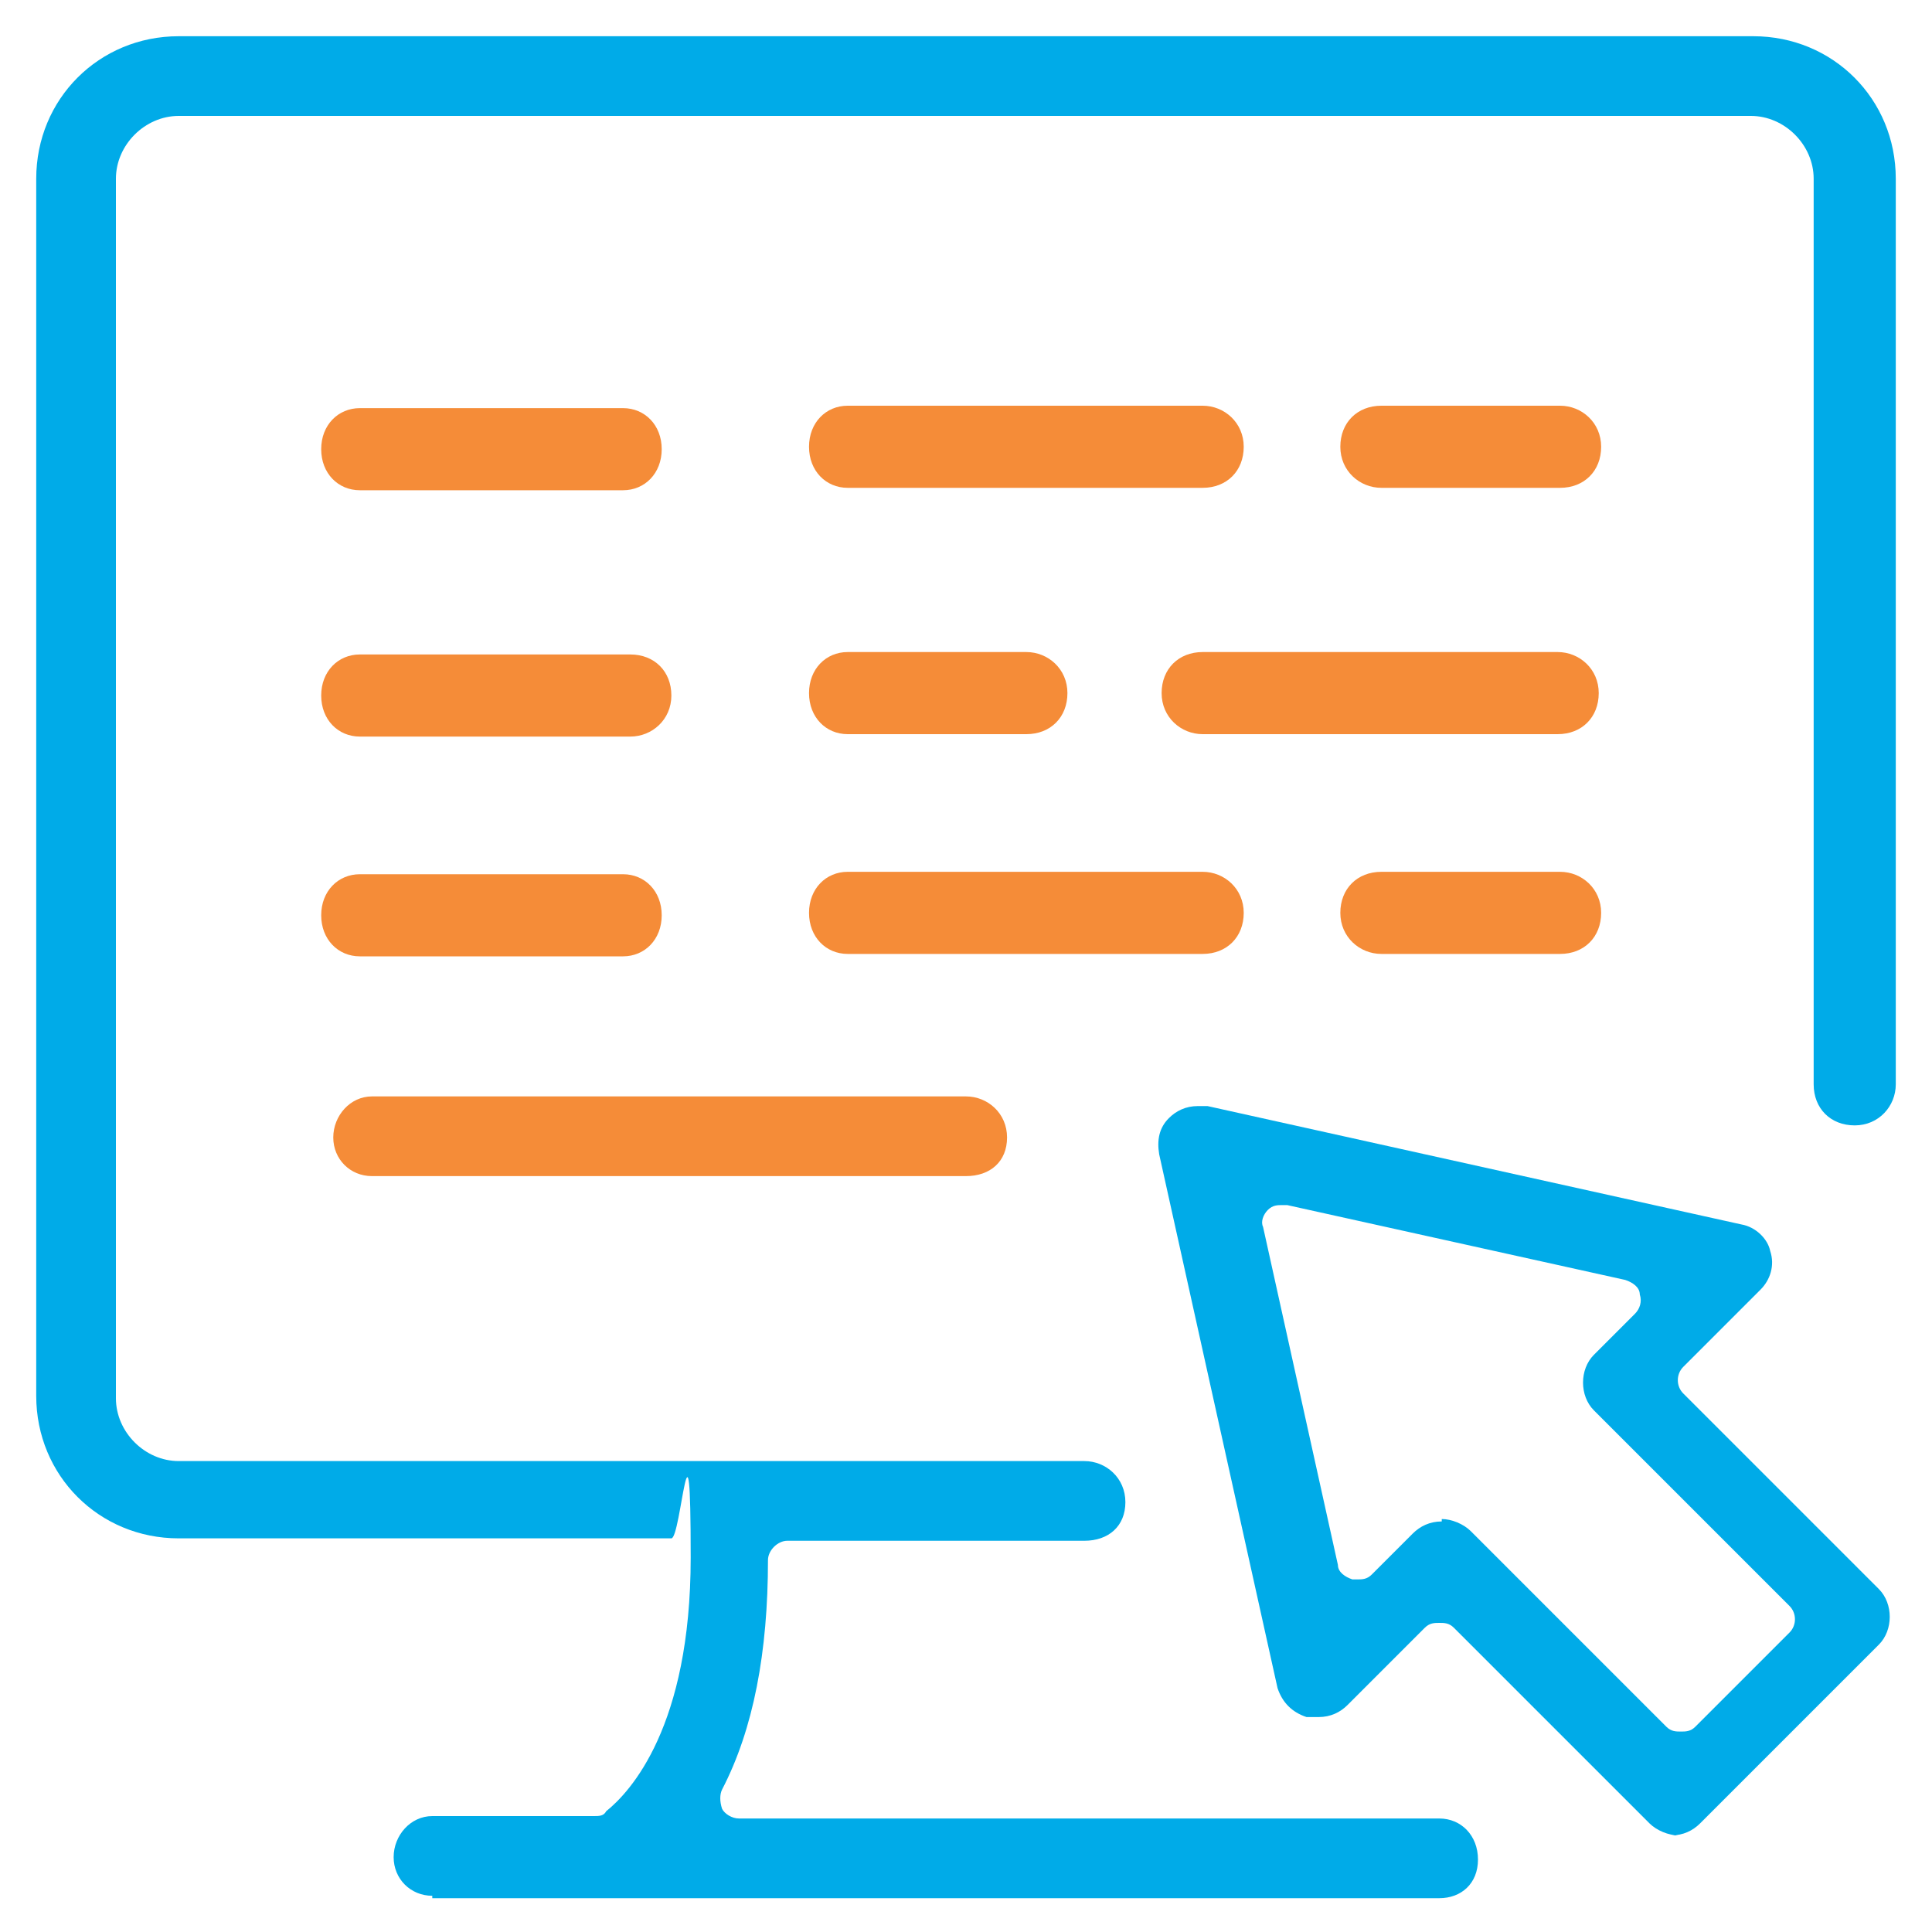
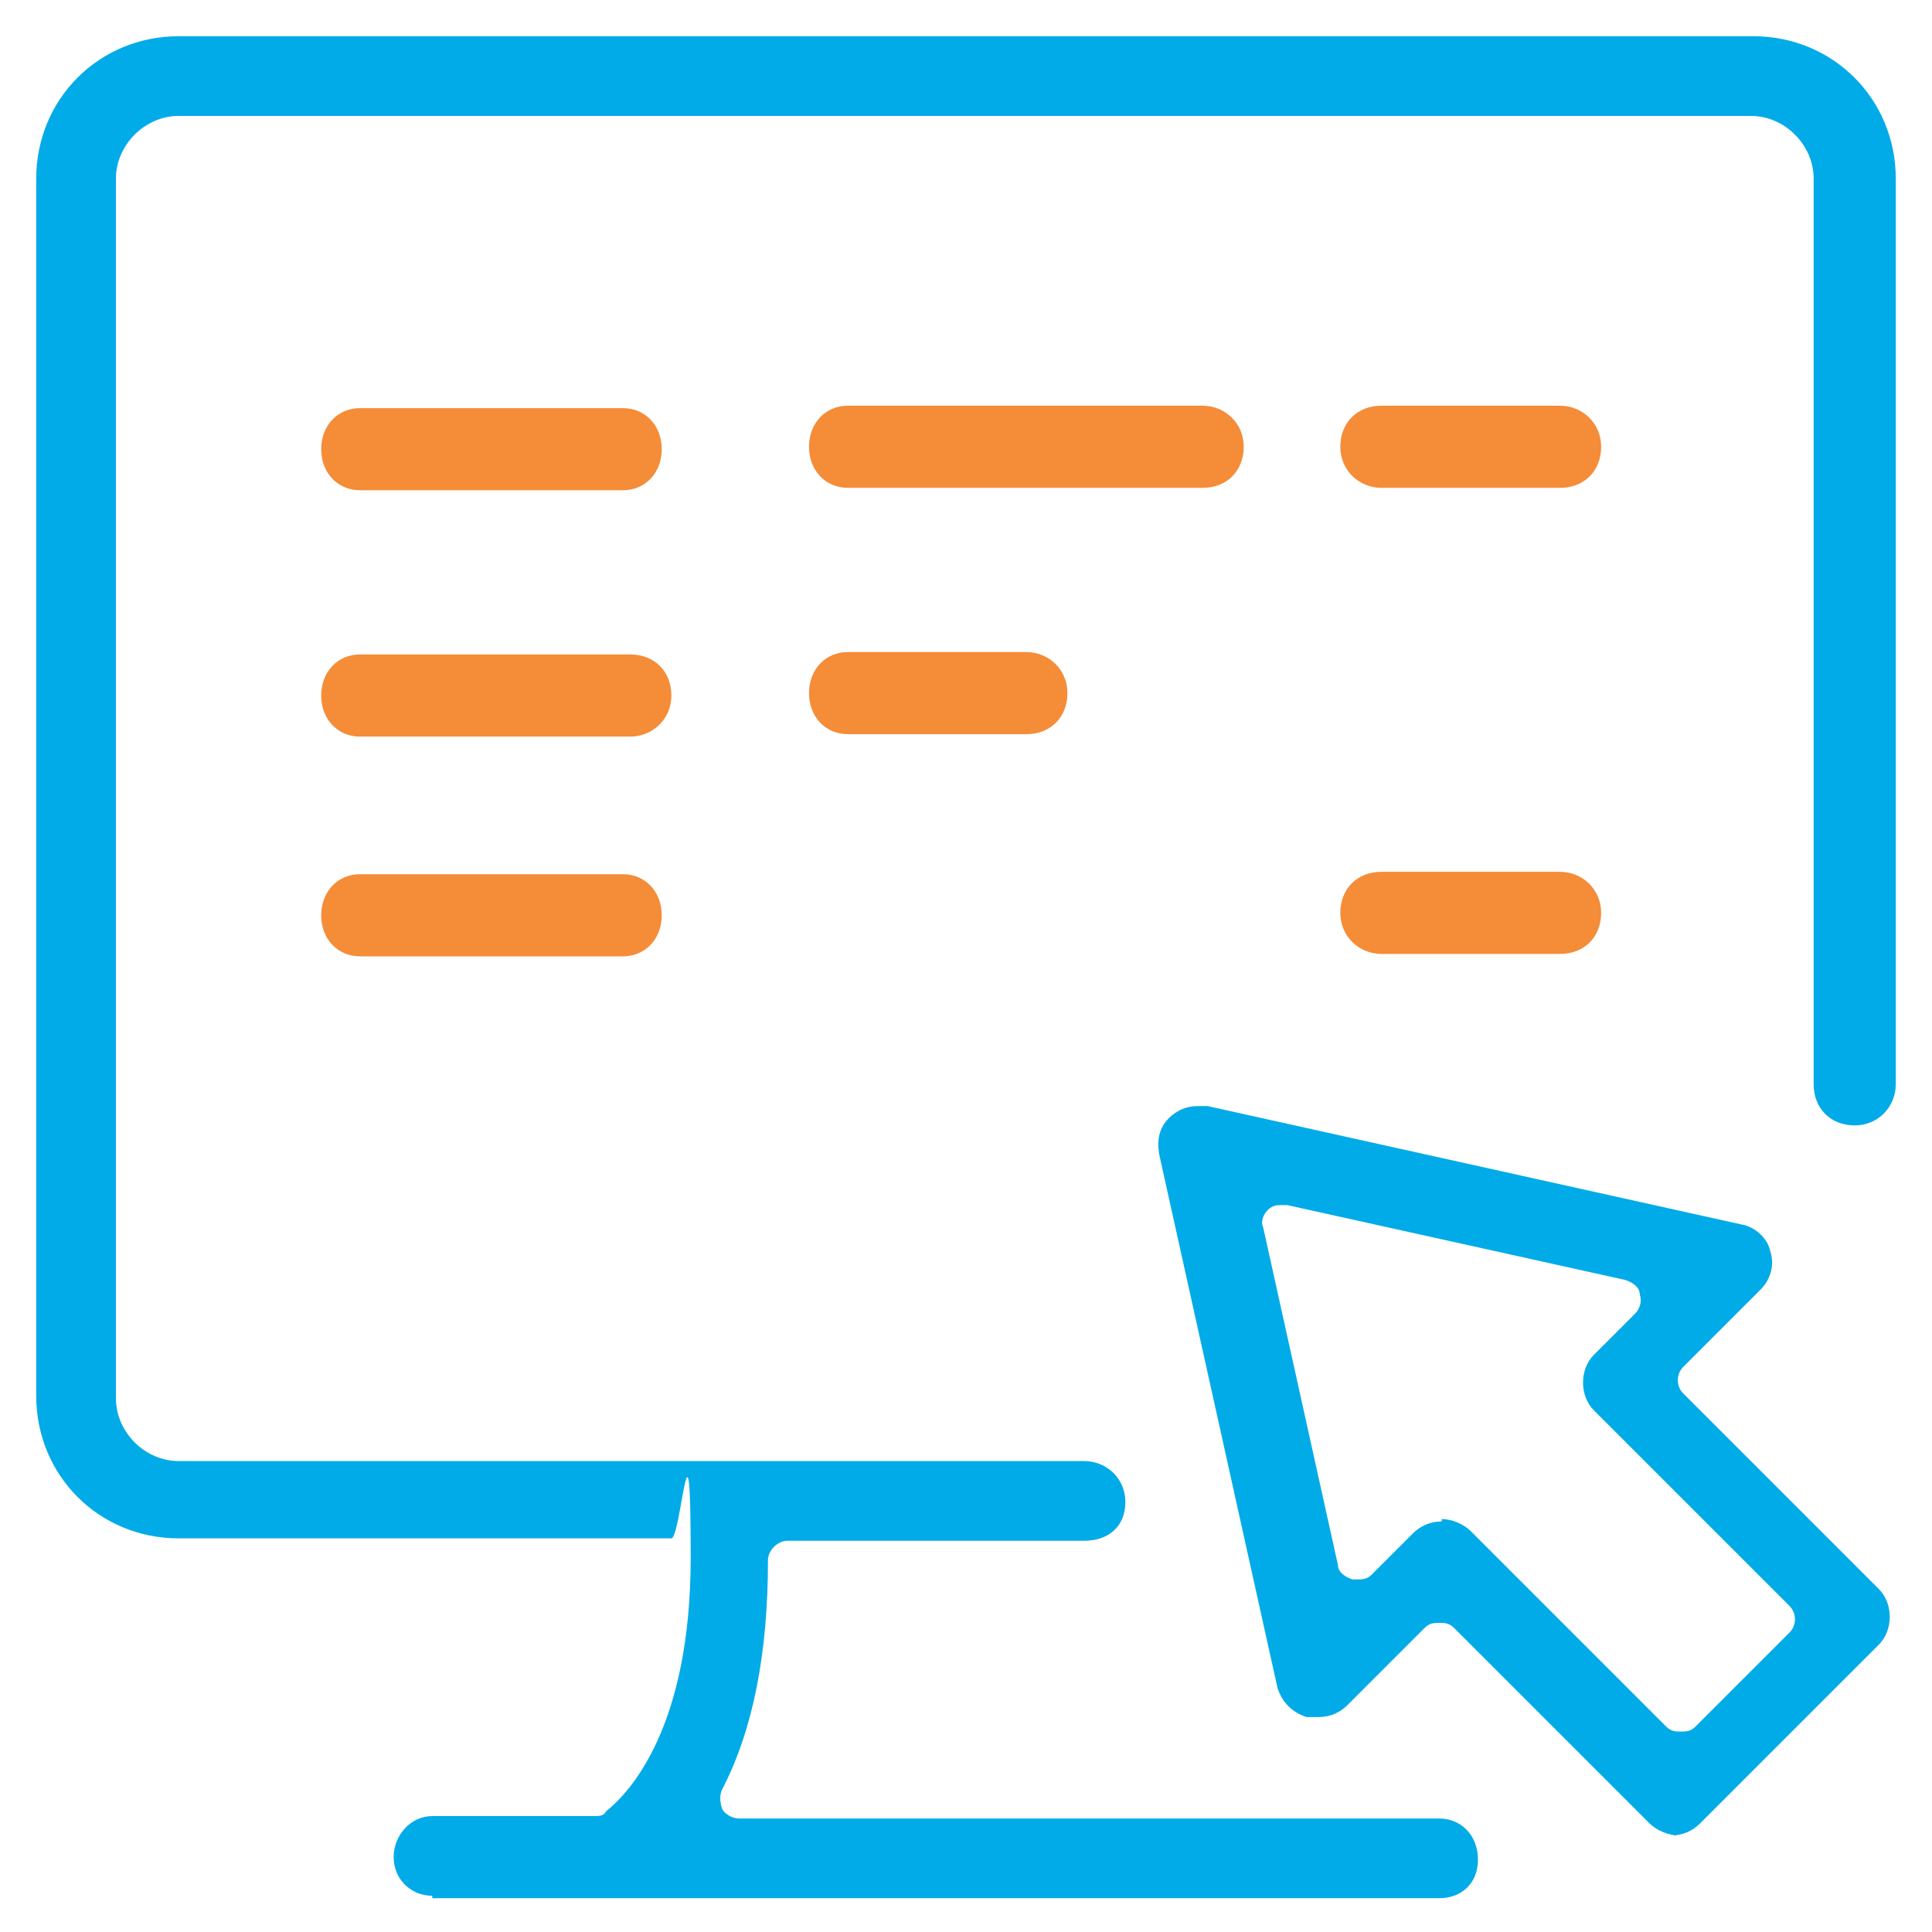
<svg xmlns="http://www.w3.org/2000/svg" version="1.1" viewBox="0 0 80 80">
  <defs>
    <style>
      .cls-1 {
        fill: #00abe8;
      }

      .cls-2 {
        fill: #f58c38;
      }
    </style>
  </defs>
  <g>
    <g id="Layer_1">
      <g>
        <path class="cls-1" d="M59.7,62.9c.4,0,.9.2,1.2.5l8.1,8.1c.2.2.4.2.6.2s.4,0,.6-.2l3.9-3.9c.3-.3.3-.8,0-1.1l-8.1-8.1c-.6-.6-.6-1.7,0-2.3l1.7-1.7c.2-.2.3-.5.2-.8,0-.3-.3-.5-.6-.6l-14-3.1c0,0-.1,0-.2,0-.2,0-.4,0-.6.2s-.3.5-.2.7l3.1,14c0,.3.3.5.6.6,0,0,.2,0,.2,0,.2,0,.4,0,.6-.2l1.7-1.7c.3-.3.7-.5,1.2-.5M69.5,76c-.4,0-.9-.2-1.2-.5l-8.1-8.1c-.2-.2-.4-.2-.6-.2s-.4,0-.6.2l-3.2,3.2c-.3.3-.7.5-1.2.5s-.3,0-.5,0c-.6-.2-1-.6-1.2-1.2l-4.9-22.1c-.1-.6,0-1.1.4-1.5.3-.3.7-.5,1.2-.5s.2,0,.4,0l22.1,4.9c.6.1,1.1.6,1.2,1.1.2.6,0,1.2-.4,1.6l-3.2,3.2c-.3.3-.3.8,0,1.1l8.1,8.1c.6.6.6,1.7,0,2.3l-7.4,7.4c-.3.3-.7.5-1.2.5" />
        <path class="cls-1" d="M17.9,78.5c-.9,0-1.6-.7-1.6-1.6s.7-1.7,1.6-1.7h6.7c.2,0,.4,0,.5-.2,1-.8,3.5-3.5,3.5-10.5s-.4-.8-.8-.8H7.4c-3.3,0-5.9-2.6-5.9-5.9V7.4C1.5,4.1,4.1,1.5,7.4,1.5h65.2c3.3,0,5.9,2.6,5.9,5.9v37.5c0,.9-.7,1.7-1.7,1.7s-1.7-.7-1.7-1.7V7.4c0-1.4-1.2-2.6-2.6-2.6H7.4c-1.4,0-2.6,1.2-2.6,2.6v50.5c0,1.4,1.2,2.6,2.6,2.6h37.5c.9,0,1.7.7,1.7,1.7s-.7,1.6-1.7,1.6h-12.3c-.4,0-.8.4-.8.8,0,3.8-.6,7-1.9,9.5-.1.2-.1.5,0,.8.1.2.4.4.7.4h29c.9,0,1.6.7,1.6,1.7s-.7,1.6-1.6,1.6H17.9Z" />
        <path class="cls-2" d="M35.1,30.4c-.9,0-1.6-.7-1.6-1.7s.7-1.7,1.6-1.7h7.4c.9,0,1.7.7,1.7,1.7s-.7,1.7-1.7,1.7h-7.4Z" />
-         <path class="cls-2" d="M49.8,30.4c-.9,0-1.7-.7-1.7-1.7s.7-1.7,1.7-1.7h14.7c.9,0,1.7.7,1.7,1.7s-.7,1.7-1.7,1.7h-14.7Z" />
        <path class="cls-2" d="M35.1,20.2c-.9,0-1.6-.7-1.6-1.7s.7-1.7,1.6-1.7h14.7c.9,0,1.7.7,1.7,1.7s-.7,1.7-1.7,1.7h-14.7Z" />
        <path class="cls-2" d="M14.9,16.9c-.9,0-1.6.7-1.6,1.7s.7,1.7,1.6,1.7h10.9c.9,0,1.6-.7,1.6-1.7s-.7-1.7-1.6-1.7h-10.9Z" />
        <path class="cls-2" d="M14.9,27.1c-.9,0-1.6.7-1.6,1.7s.7,1.7,1.6,1.7h11.2c.9,0,1.7-.7,1.7-1.7s-.7-1.7-1.7-1.7h-11.2Z" />
-         <path class="cls-2" d="M35.1,39.5c-.9,0-1.6-.7-1.6-1.7s.7-1.7,1.6-1.7h14.7c.9,0,1.7.7,1.7,1.7s-.7,1.7-1.7,1.7h-14.7Z" />
        <path class="cls-2" d="M14.9,36.2c-.9,0-1.6.7-1.6,1.7s.7,1.7,1.6,1.7h10.9c.9,0,1.6-.7,1.6-1.7s-.7-1.7-1.6-1.7h-10.9Z" />
        <path class="cls-2" d="M57.2,39.5c-.9,0-1.7-.7-1.7-1.7s.7-1.7,1.7-1.7h7.4c.9,0,1.7.7,1.7,1.7s-.7,1.7-1.7,1.7h-7.4Z" />
        <path class="cls-2" d="M57.2,20.2c-.9,0-1.7-.7-1.7-1.7s.7-1.7,1.7-1.7h7.4c.9,0,1.7.7,1.7,1.7s-.7,1.7-1.7,1.7h-7.4Z" />
-         <path class="cls-2" d="M15.4,48.7c-.9,0-1.6-.7-1.6-1.6s.7-1.7,1.6-1.7h24.6c.9,0,1.7.7,1.7,1.7s-.7,1.6-1.7,1.6H15.4Z" />
      </g>
    </g>
  </g>
</svg>